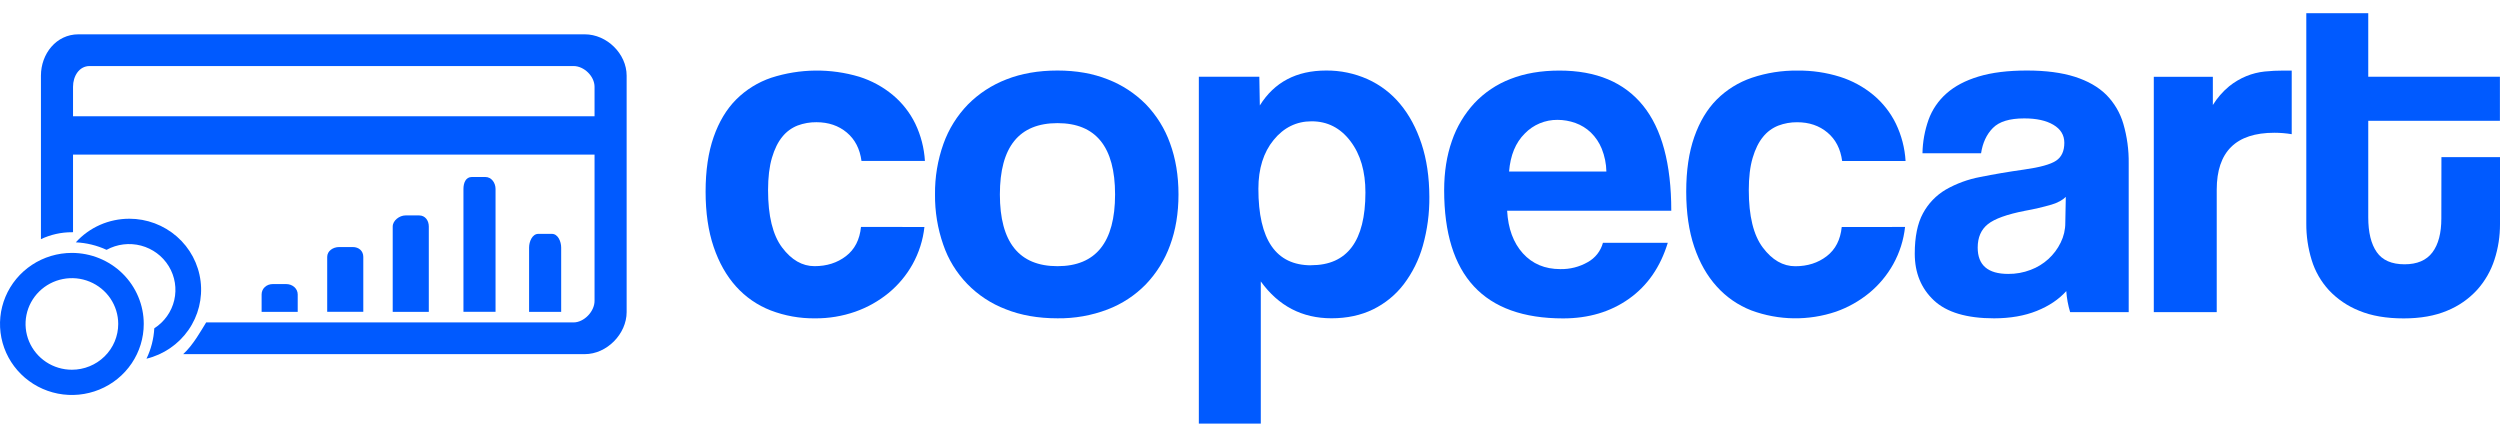
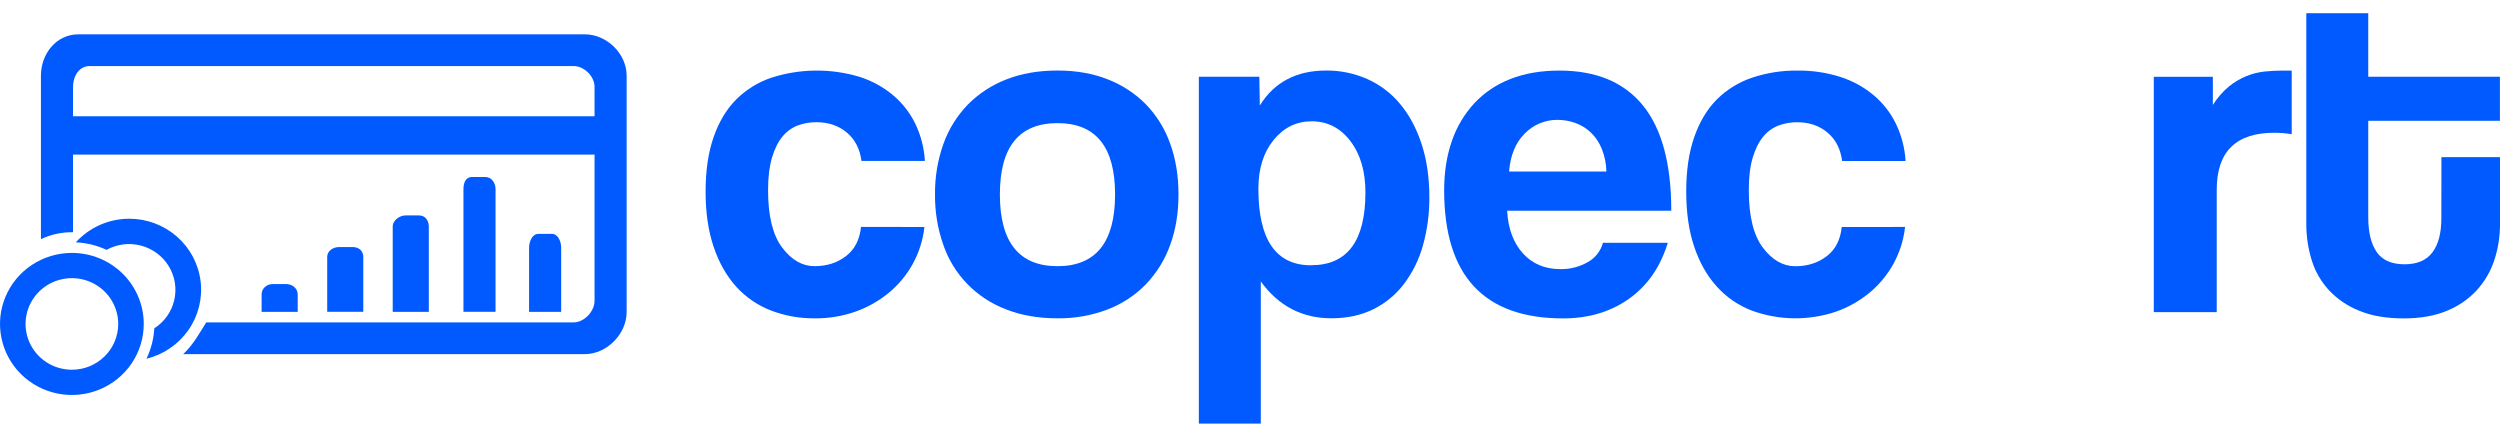
<svg xmlns="http://www.w3.org/2000/svg" width="166" height="29" viewBox="0 0 166 29" fill="none">
  <path d="M61.382 15.072C61.287 15.941 61.019 16.782 60.594 17.548C60.188 18.276 59.648 18.922 59.003 19.454C58.346 19.991 57.6 20.411 56.797 20.694C55.936 20.996 55.028 21.146 54.114 21.138C53.109 21.149 52.111 20.971 51.173 20.611C50.291 20.268 49.504 19.724 48.874 19.023C48.237 18.316 47.74 17.438 47.385 16.39C47.03 15.342 46.852 14.119 46.852 12.722C46.852 11.324 47.03 10.117 47.385 9.1C47.74 8.084 48.239 7.253 48.88 6.608C49.534 5.955 50.331 5.46 51.211 5.162C53.108 4.55 55.15 4.527 57.06 5.098C57.873 5.355 58.627 5.765 59.28 6.306C59.908 6.83 60.418 7.48 60.775 8.212C61.147 8.989 61.364 9.83 61.415 10.688L57.203 10.688C57.096 9.884 56.77 9.254 56.227 8.799C55.683 8.344 55.012 8.116 54.214 8.115C53.786 8.11 53.361 8.185 52.961 8.334C52.563 8.491 52.213 8.748 51.947 9.08C51.658 9.431 51.428 9.897 51.257 10.478C51.086 11.059 51 11.774 50.999 12.622C50.999 14.337 51.31 15.608 51.932 16.434C52.553 17.26 53.271 17.673 54.085 17.673C54.899 17.673 55.595 17.451 56.174 17.006C56.753 16.561 57.085 15.915 57.17 15.068L61.382 15.072Z" fill="#005AFF" />
  <path d="M70.217 21.136C68.931 21.136 67.785 20.935 66.778 20.532C65.81 20.163 64.937 19.587 64.22 18.846C63.503 18.105 62.961 17.216 62.631 16.244C62.257 15.172 62.073 14.044 62.085 12.91C62.071 11.764 62.262 10.624 62.647 9.543C62.995 8.57 63.548 7.683 64.27 6.938C64.992 6.209 65.864 5.641 66.826 5.271C67.822 4.879 68.953 4.683 70.217 4.683C71.46 4.683 72.574 4.879 73.559 5.271C74.509 5.639 75.369 6.202 76.083 6.922C76.798 7.663 77.346 8.545 77.69 9.511C78.064 10.527 78.252 11.66 78.252 12.91C78.252 14.159 78.064 15.287 77.69 16.292C77.341 17.256 76.794 18.137 76.083 18.881C75.369 19.613 74.502 20.182 73.543 20.548C72.482 20.952 71.353 21.151 70.217 21.136ZM70.217 17.674C72.766 17.674 74.041 16.085 74.041 12.909C74.041 9.754 72.766 8.177 70.217 8.176C67.667 8.176 66.392 9.753 66.392 12.909C66.392 16.085 67.667 17.674 70.217 17.674Z" fill="#005AFF" />
  <path d="M94.388 9.543C94.045 8.506 93.573 7.628 92.974 6.91C92.389 6.201 91.646 5.634 90.803 5.255C89.939 4.87 89.002 4.675 88.055 4.683C86.082 4.683 84.615 5.456 83.652 7.002L83.619 5.096L79.603 5.096L79.603 28.125L83.717 28.125L83.717 18.687C84.895 20.319 86.46 21.134 88.41 21.134C89.438 21.134 90.356 20.938 91.163 20.546C91.966 20.156 92.665 19.584 93.205 18.879C93.786 18.113 94.217 17.245 94.475 16.323C94.774 15.263 94.921 14.166 94.909 13.066C94.905 11.755 94.731 10.581 94.388 9.543ZM87.06 17.616C84.724 17.616 83.556 15.922 83.557 12.533C83.557 11.2 83.894 10.12 84.569 9.294C85.244 8.468 86.085 8.055 87.092 8.055C88.142 8.055 89 8.493 89.667 9.371C90.335 10.248 90.667 11.387 90.664 12.785C90.661 16.003 89.46 17.612 87.06 17.611L87.06 17.616Z" fill="#005AFF" />
  <path d="M100.074 13.994C100.139 15.181 100.488 16.123 101.119 16.822C101.751 17.52 102.58 17.869 103.606 17.869C104.242 17.882 104.87 17.723 105.421 17.409C105.669 17.273 105.887 17.089 106.061 16.868C106.235 16.646 106.362 16.393 106.435 16.122L110.741 16.122C110.249 17.732 109.39 18.97 108.166 19.838C106.942 20.707 105.485 21.141 103.795 21.142C98.526 21.142 95.892 18.304 95.892 12.63C95.892 11.424 96.064 10.333 96.406 9.358C96.723 8.427 97.234 7.571 97.904 6.845C98.57 6.139 99.39 5.59 100.302 5.241C101.243 4.871 102.326 4.686 103.548 4.686C105.99 4.686 107.838 5.459 109.092 7.004C110.346 8.55 110.973 10.879 110.973 13.992L100.074 13.994ZM106.664 11.39C106.654 10.873 106.55 10.362 106.358 9.881C106.195 9.475 105.949 9.108 105.635 8.801C105.342 8.52 104.991 8.303 104.606 8.166C104.225 8.029 103.823 7.959 103.417 7.959C103.012 7.955 102.611 8.034 102.238 8.189C101.865 8.345 101.528 8.574 101.248 8.864C100.637 9.467 100.289 10.309 100.203 11.389L106.664 11.39Z" fill="#005AFF" />
  <path d="M126.496 15.07C126.402 15.939 126.134 16.781 125.708 17.547C125.302 18.274 124.763 18.921 124.117 19.453C123.462 19.989 122.717 20.409 121.916 20.692C120.088 21.311 118.1 21.282 116.291 20.612C115.409 20.269 114.622 19.724 113.993 19.024C113.35 18.315 112.852 17.438 112.498 16.392C112.144 15.345 111.966 14.123 111.965 12.723C111.965 11.325 112.142 10.117 112.498 9.101C112.853 8.085 113.351 7.254 113.993 6.608C114.646 5.956 115.444 5.461 116.323 5.163C117.301 4.835 118.328 4.673 119.36 4.687C120.314 4.676 121.263 4.815 122.173 5.099C122.985 5.355 123.739 5.766 124.392 6.306C125.02 6.831 125.53 7.48 125.887 8.212C126.261 8.989 126.479 9.831 126.53 10.69L122.319 10.69C122.211 9.885 121.886 9.255 121.342 8.8C120.799 8.345 120.129 8.117 119.334 8.117C118.906 8.113 118.48 8.188 118.08 8.34C117.682 8.496 117.333 8.753 117.068 9.085C116.778 9.436 116.548 9.902 116.376 10.483C116.204 11.064 116.119 11.779 116.12 12.627C116.12 14.342 116.43 15.613 117.052 16.439C117.673 17.265 118.391 17.678 119.205 17.678C120.02 17.678 120.716 17.456 121.294 17.011C121.873 16.566 122.205 15.921 122.291 15.073L126.496 15.07Z" fill="#005AFF" />
-   <path d="M137.457 20.726C137.319 20.271 137.233 19.802 137.201 19.329C136.707 19.88 136.053 20.318 135.24 20.645C134.427 20.971 133.484 21.135 132.411 21.137C130.589 21.137 129.256 20.74 128.41 19.945C127.564 19.151 127.141 18.119 127.14 16.849C127.14 15.726 127.322 14.831 127.686 14.165C128.035 13.514 128.557 12.97 129.196 12.592C129.908 12.185 130.686 11.901 131.495 11.751C132.383 11.571 133.352 11.407 134.404 11.258C135.455 11.11 136.162 10.914 136.525 10.67C136.889 10.428 137.071 10.031 137.071 9.48C137.071 8.971 136.83 8.574 136.347 8.288C135.865 8.002 135.216 7.86 134.401 7.862C133.437 7.862 132.745 8.074 132.328 8.498C131.91 8.921 131.648 9.481 131.543 10.178L127.652 10.178C127.665 9.42 127.801 8.67 128.054 7.954C128.296 7.283 128.705 6.682 129.244 6.207C129.789 5.721 130.502 5.345 131.381 5.08C132.26 4.814 133.331 4.682 134.595 4.683C135.838 4.683 136.894 4.821 137.761 5.096C138.628 5.372 139.324 5.769 139.85 6.287C140.388 6.829 140.78 7.495 140.991 8.225C141.238 9.076 141.358 9.959 141.346 10.845L141.346 20.726L137.457 20.726ZM137.169 13.074C136.954 13.286 136.643 13.456 136.236 13.582C135.655 13.751 135.065 13.889 134.468 13.995C133.268 14.229 132.443 14.526 131.994 14.885C131.544 15.244 131.319 15.763 131.319 16.441C131.319 17.606 131.994 18.188 133.343 18.188C133.854 18.193 134.362 18.101 134.838 17.918C135.713 17.59 136.426 16.941 136.83 16.107C137.033 15.698 137.138 15.247 137.136 14.791L137.169 13.074Z" fill="#005AFF" />
  <path d="M143.012 20.727L143.012 5.098L146.933 5.098L146.933 6.973C147.222 6.505 147.586 6.086 148.01 5.734C148.359 5.452 148.748 5.222 149.164 5.051C149.55 4.895 149.956 4.793 150.37 4.749C150.786 4.706 151.205 4.685 151.623 4.686L152.17 4.686L152.17 8.91C151.788 8.847 151.402 8.816 151.016 8.815C148.465 8.815 147.191 10.075 147.191 12.595L147.191 20.727L143.012 20.727Z" fill="#005AFF" />
  <path d="M162.111 10.434L166 10.434L166 14.881C166.004 15.685 165.879 16.485 165.63 17.25C165.391 17.99 164.998 18.672 164.476 19.252C163.924 19.853 163.243 20.325 162.483 20.633C161.68 20.972 160.721 21.141 159.606 21.142C158.45 21.142 157.464 20.972 156.65 20.633C155.886 20.33 155.2 19.864 154.64 19.268C154.111 18.692 153.719 18.007 153.493 17.262C153.253 16.48 153.134 15.666 153.138 14.848L153.138 0.875L157.252 0.875L157.252 5.097L165.994 5.097L165.994 8.02L157.252 8.02L157.252 14.436C157.252 15.431 157.439 16.198 157.815 16.739C158.19 17.279 158.806 17.549 159.662 17.549C160.498 17.549 161.115 17.285 161.511 16.759C161.908 16.232 162.106 15.481 162.105 14.504L162.111 10.434Z" fill="#005AFF" />
  <path d="M19.012 18.863L18.106 18.863C17.704 18.863 17.371 19.153 17.371 19.55L17.371 20.706L19.768 20.706L19.768 19.55C19.768 19.153 19.413 18.863 19.012 18.863Z" fill="#005AFF" />
  <path d="M23.425 16.404L22.519 16.404C22.117 16.404 21.726 16.661 21.726 17.058L21.726 20.703L24.123 20.703L24.123 17.058C24.123 16.661 23.827 16.404 23.425 16.404Z" fill="#005AFF" />
  <path d="M27.832 14.304L26.926 14.304C26.524 14.304 26.076 14.644 26.076 15.041L26.076 20.71L28.473 20.71L28.473 15.041C28.473 14.644 28.234 14.304 27.832 14.304Z" fill="#005AFF" />
  <path d="M32.231 11.753L31.326 11.753C30.924 11.753 30.773 12.148 30.773 12.543L30.773 20.704L32.904 20.704L32.904 12.543C32.904 12.146 32.637 11.753 32.231 11.753Z" fill="#005AFF" />
  <path d="M36.648 15.529L35.743 15.529C35.341 15.529 35.131 16.041 35.131 16.438L35.131 20.706L37.262 20.706L37.262 16.438C37.262 16.041 37.051 15.529 36.648 15.529Z" fill="#005AFF" />
  <path d="M4.773 16.793C3.829 16.793 2.906 17.07 2.121 17.588C1.336 18.106 0.725 18.843 0.363 19.705C0.002 20.567 -0.092 21.515 0.092 22.43C0.276 23.345 0.73 24.185 1.398 24.845C2.065 25.505 2.916 25.954 3.842 26.136C4.767 26.318 5.727 26.224 6.599 25.867C7.471 25.51 8.217 24.906 8.741 24.13C9.265 23.355 9.545 22.443 9.545 21.51C9.545 20.89 9.422 20.277 9.182 19.705C8.942 19.132 8.591 18.612 8.148 18.174C7.705 17.736 7.178 17.389 6.599 17.152C6.02 16.915 5.399 16.793 4.773 16.793ZM4.773 24.55C4.164 24.55 3.569 24.372 3.064 24.038C2.558 23.703 2.164 23.228 1.931 22.673C1.698 22.117 1.637 21.506 1.756 20.916C1.875 20.326 2.168 19.785 2.598 19.36C3.029 18.934 3.577 18.645 4.174 18.528C4.77 18.41 5.389 18.471 5.951 18.701C6.513 18.931 6.994 19.321 7.332 19.821C7.67 20.321 7.85 20.909 7.85 21.51C7.85 21.909 7.771 22.305 7.616 22.674C7.461 23.043 7.235 23.378 6.949 23.66C6.663 23.942 6.324 24.166 5.95 24.319C5.577 24.472 5.177 24.55 4.773 24.55Z" fill="#005AFF" />
  <path d="M38.828 2.279L5.204 2.279C3.739 2.279 2.718 3.572 2.718 5.023L2.718 15.88C3.36 15.576 4.064 15.418 4.777 15.42L4.849 15.42L4.849 10.264L39.478 10.264L39.478 19.982C39.478 20.678 38.785 21.409 38.08 21.409L13.689 21.409C13.361 21.935 12.836 22.9 12.164 23.515L38.828 23.515C40.297 23.515 41.609 22.172 41.609 20.721L41.609 5.023C41.609 3.572 40.297 2.279 38.828 2.279ZM39.478 7.72L4.849 7.72L4.849 5.763C4.849 5.061 5.25 4.385 5.955 4.385L38.08 4.385C38.785 4.385 39.478 5.065 39.478 5.763L39.478 7.72Z" fill="#005AFF" />
  <path d="M8.585 14.524C7.915 14.524 7.252 14.663 6.64 14.933C6.028 15.203 5.481 15.598 5.034 16.092C5.741 16.124 6.435 16.293 7.076 16.589C7.774 16.206 8.595 16.106 9.366 16.309C10.137 16.513 10.798 17.005 11.209 17.681C11.62 18.357 11.749 19.164 11.57 19.933C11.39 20.701 10.915 21.371 10.245 21.8C10.207 22.5 10.031 23.185 9.726 23.818C10.858 23.542 11.848 22.865 12.51 21.917C13.172 20.968 13.46 19.813 13.319 18.669C13.178 17.526 12.619 16.473 11.746 15.709C10.873 14.945 9.748 14.523 8.582 14.523" fill="#005AFF" />
</svg>